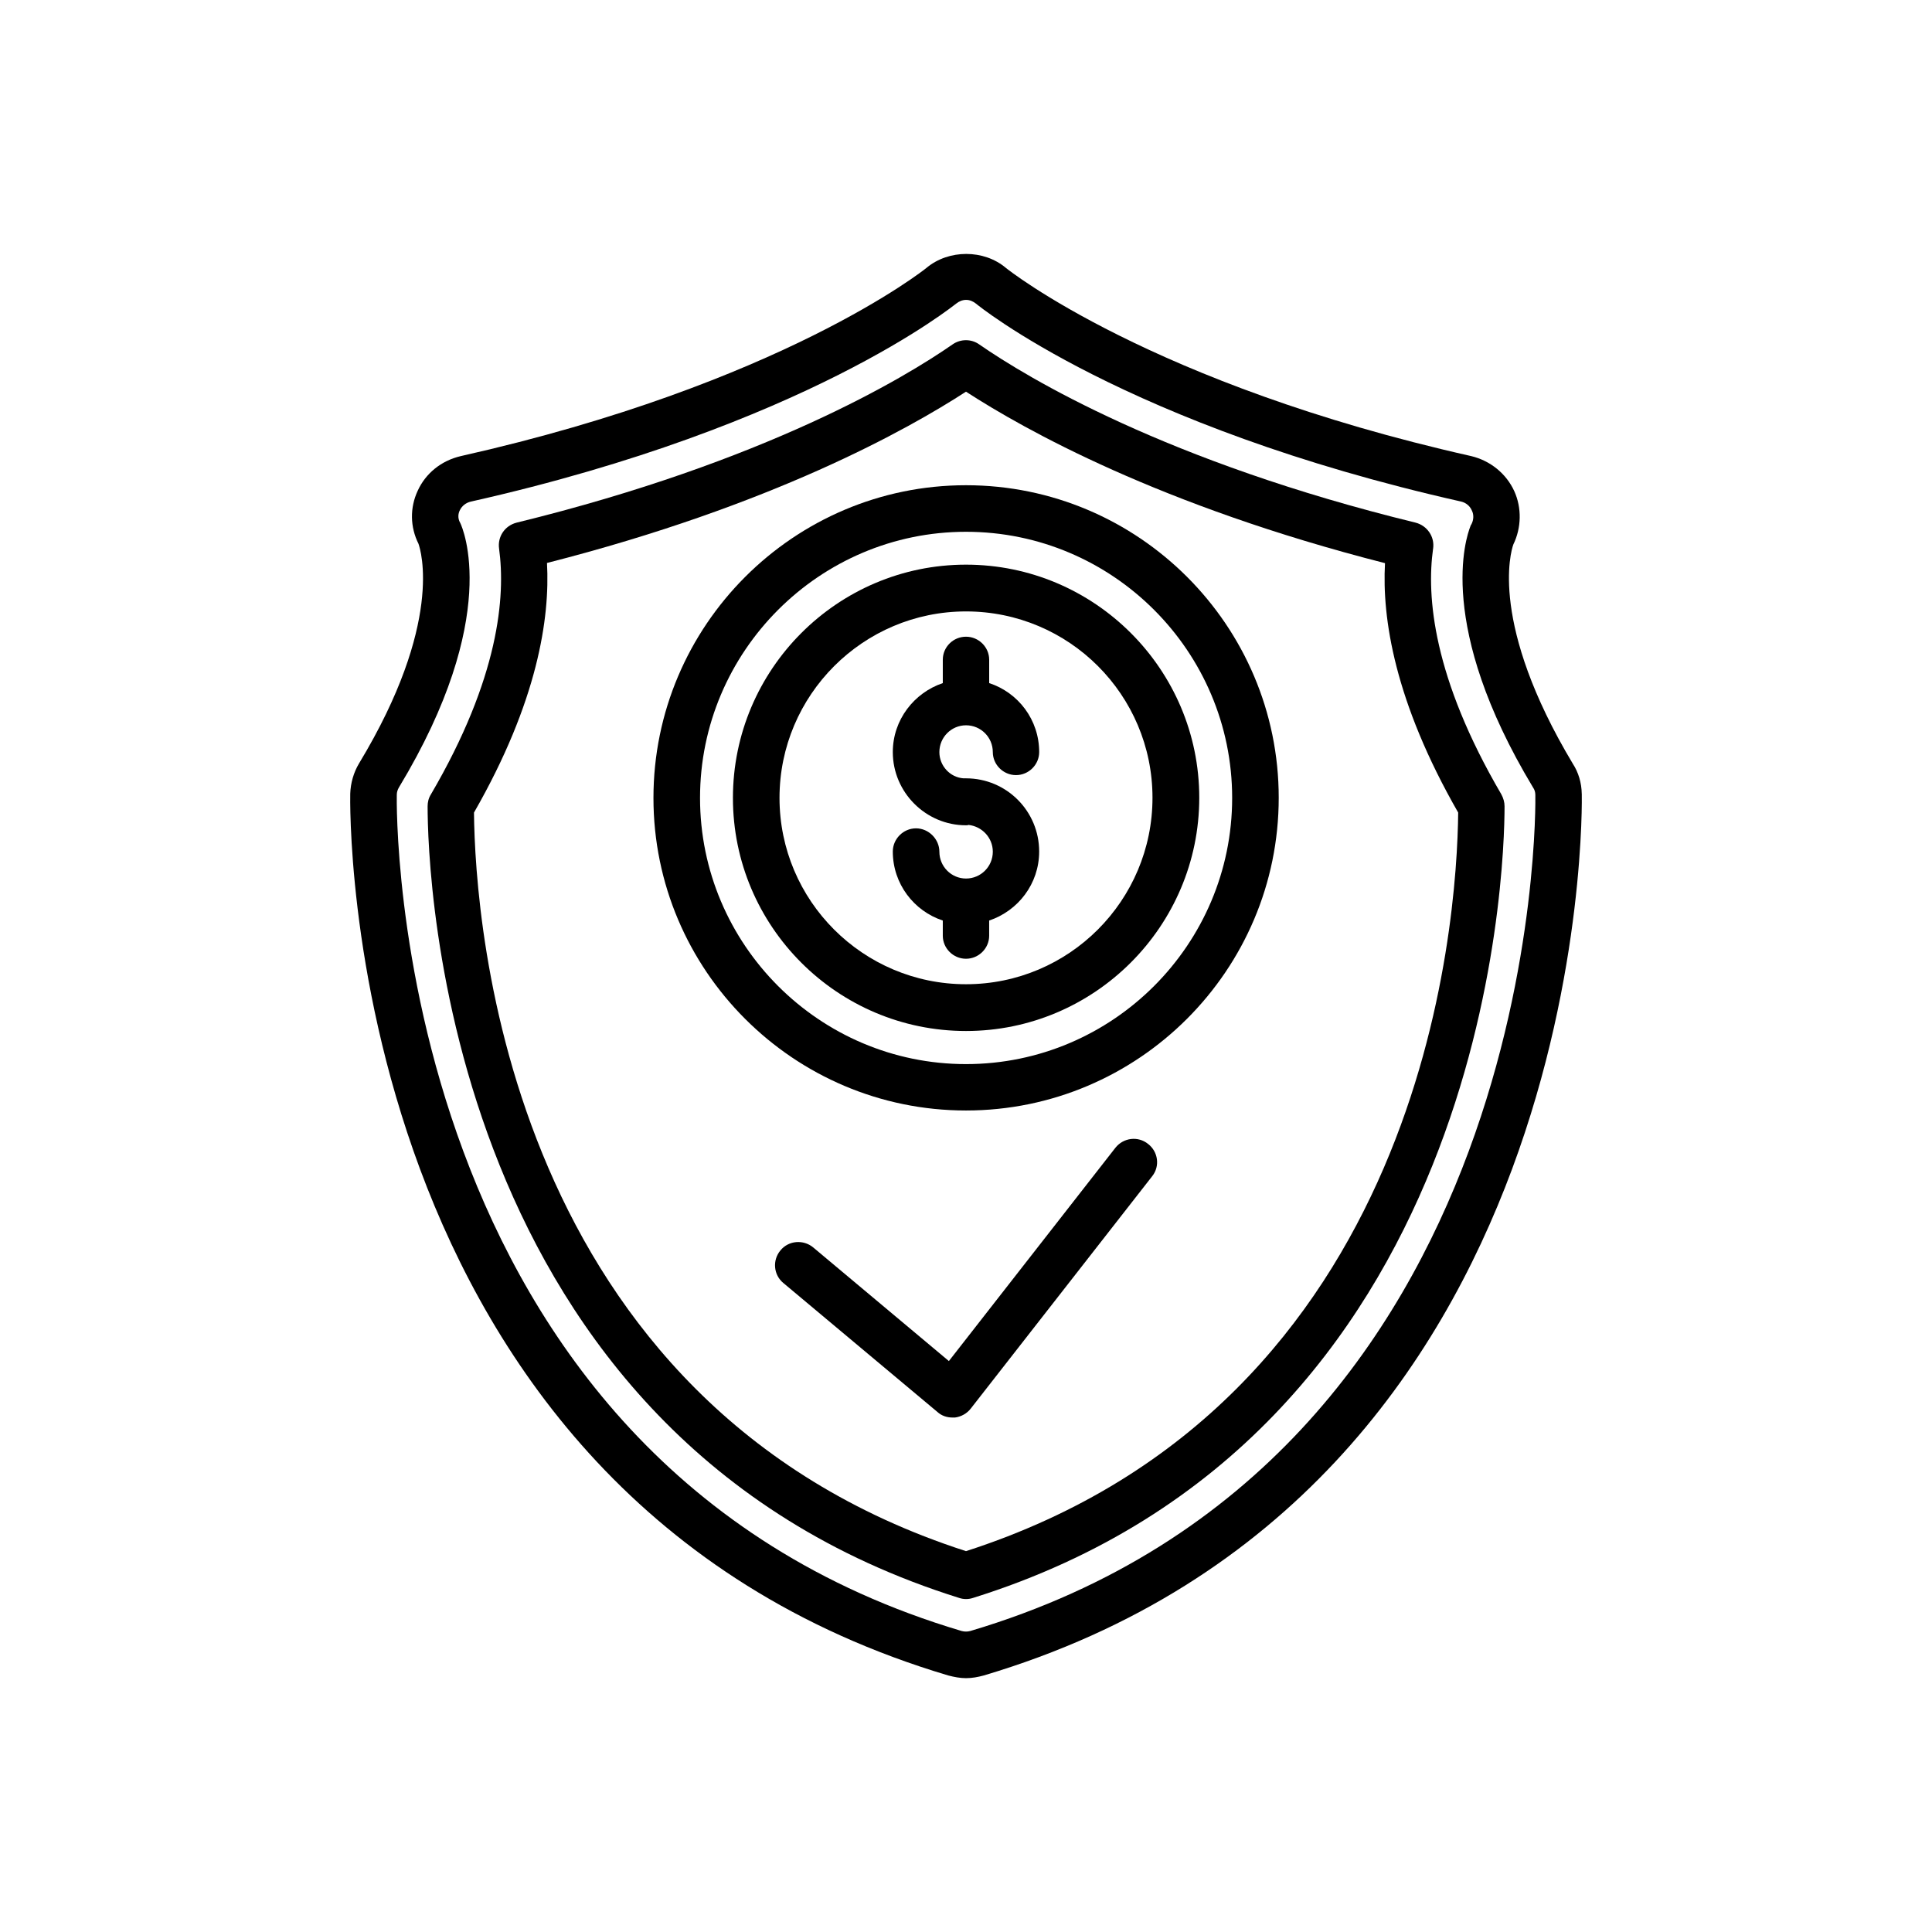
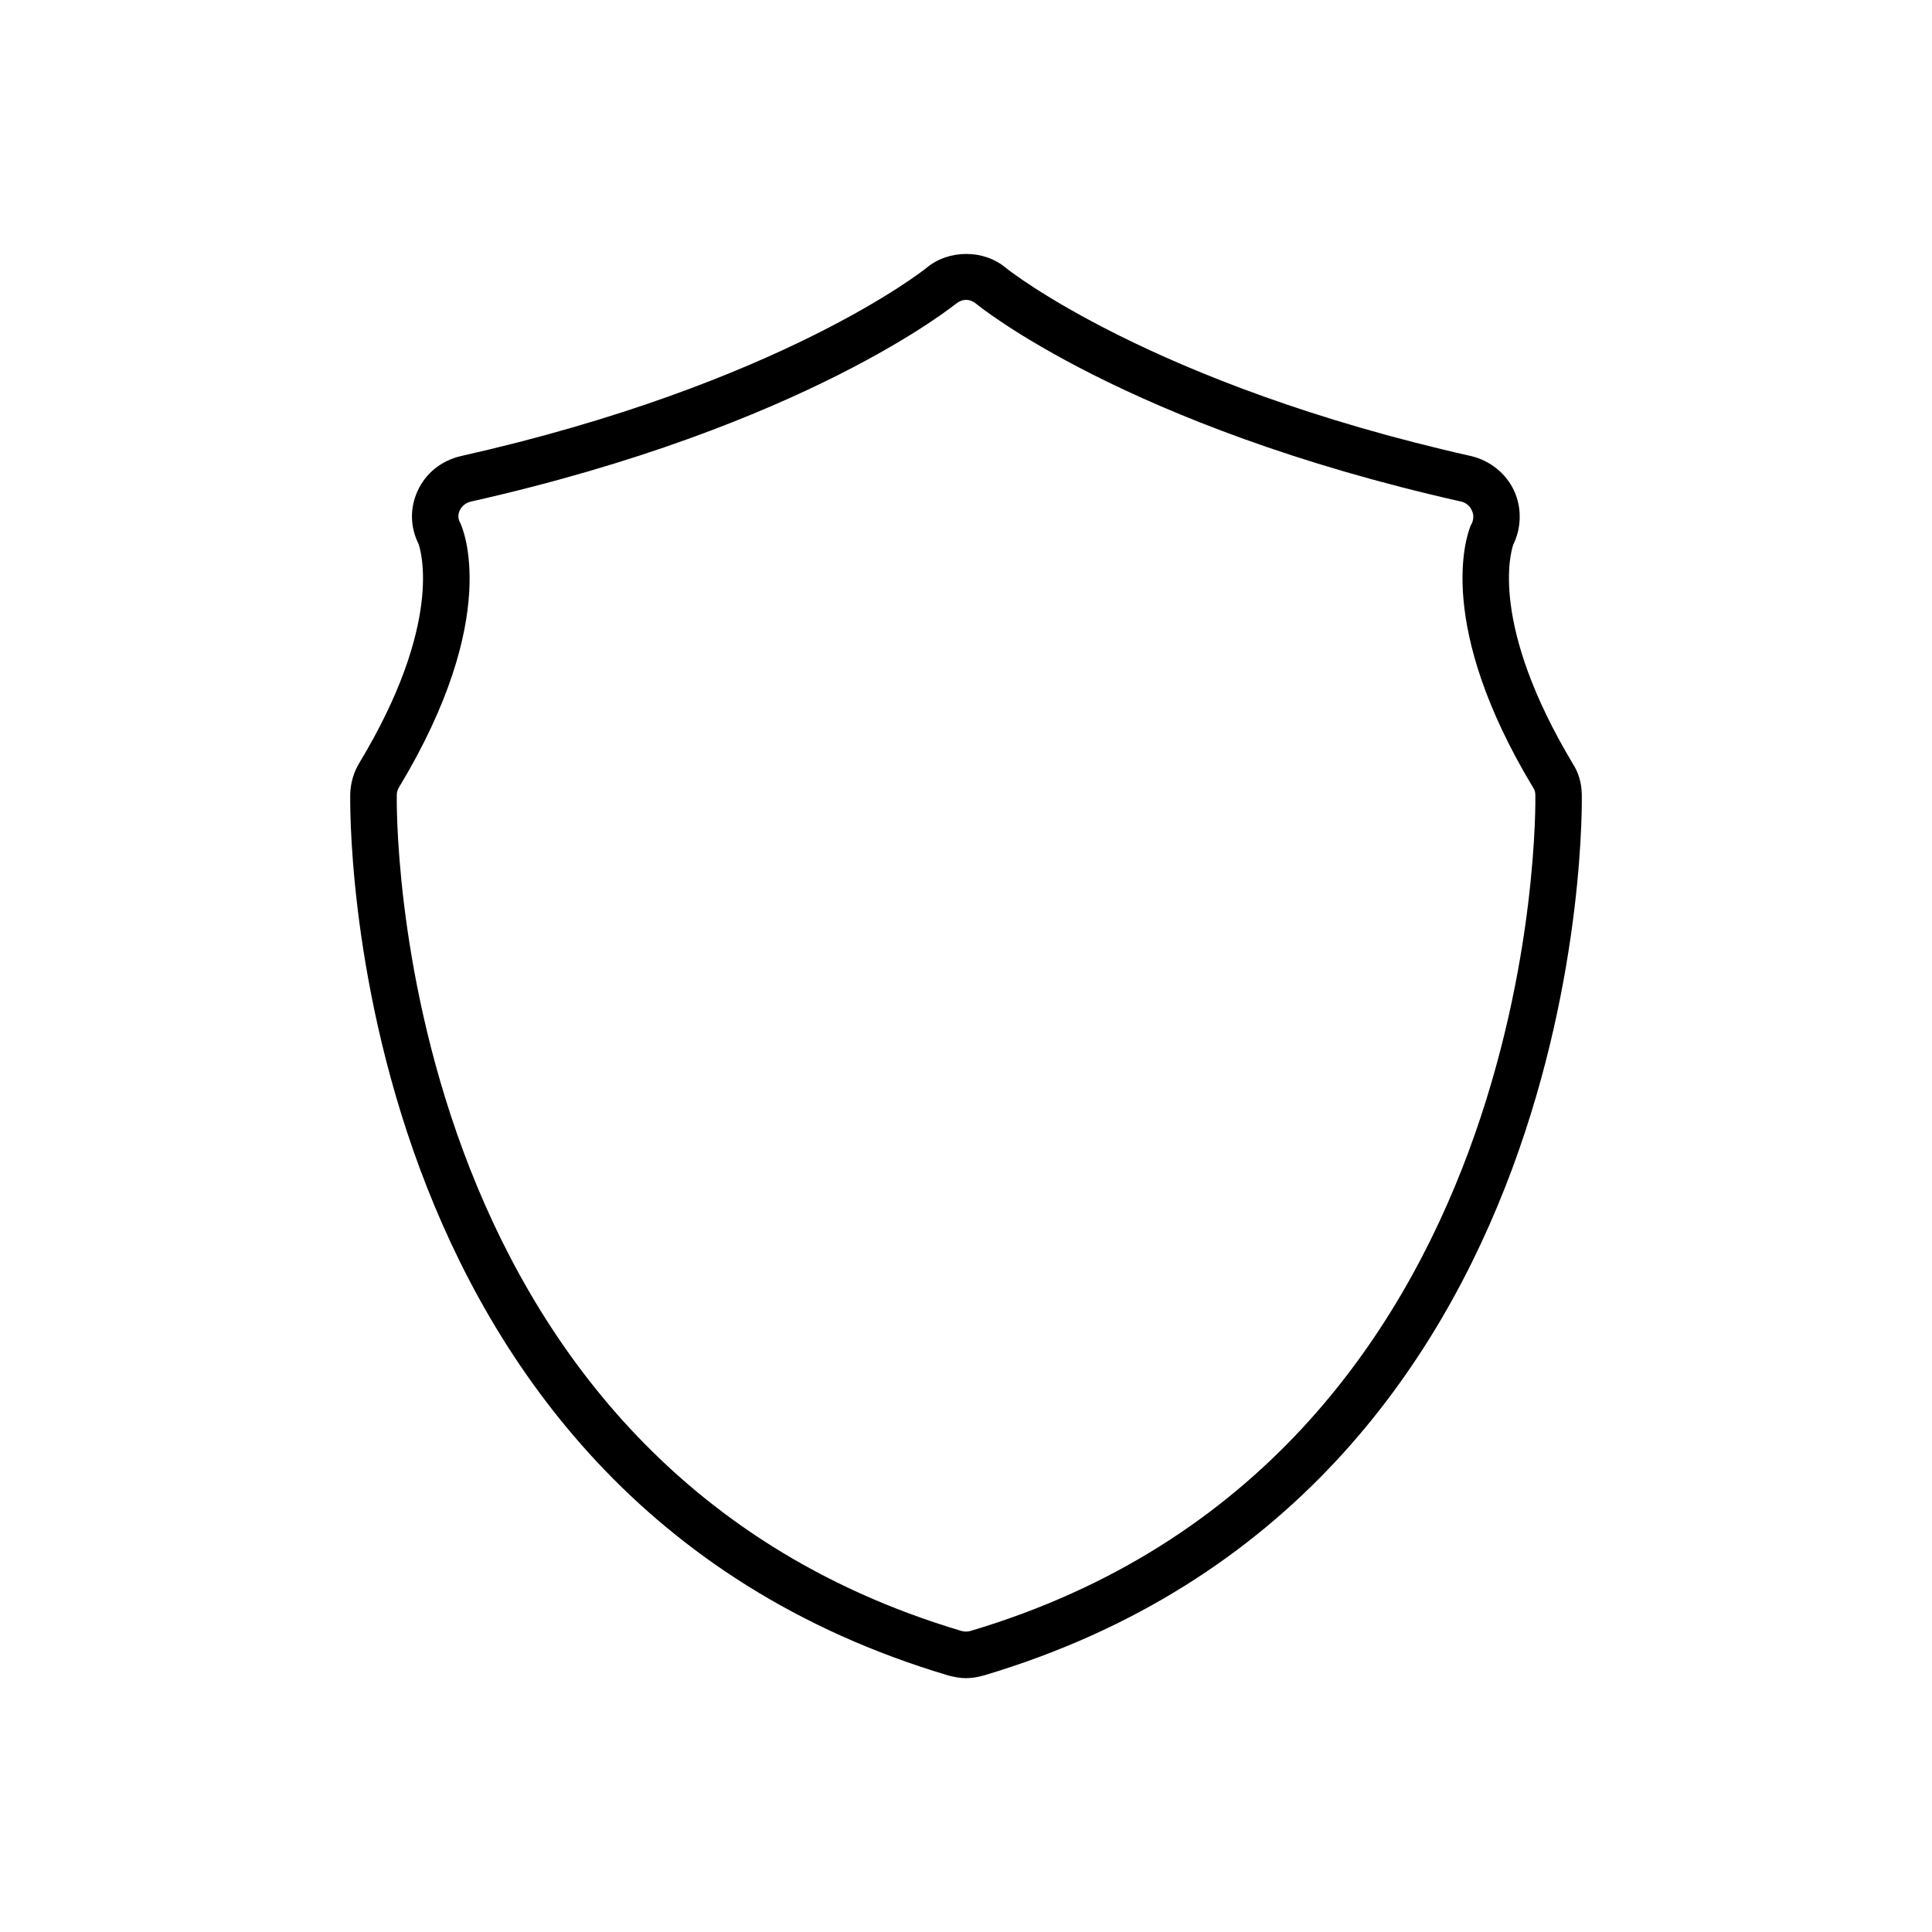
<svg xmlns="http://www.w3.org/2000/svg" fill="#000000" width="800px" height="800px" version="1.1" viewBox="144 144 512 512">
  <g>
-     <path d="m400 336.21c3.93 0 7.106 3.176 7.106 7.106 0 3.324 2.769 6.098 6.144 6.098s6.144-2.769 6.144-6.098c0-8.566-5.543-15.77-13.25-18.289v-6.195c0-3.324-2.769-6.098-6.144-6.098-3.379 0-6.148 2.723-6.148 6.098v6.195c-7.606 2.57-13.25 9.723-13.25 18.289 0 10.629 8.715 19.395 19.398 19.395 0.25 0 0.453 0 0.656-0.102 3.629 0.402 6.449 3.426 6.449 7.106 0 3.93-3.176 7.106-7.106 7.106-3.879 0-7.055-3.176-7.055-7.106 0-3.324-2.82-6.195-6.195-6.195-3.379 0-6.148 2.82-6.148 6.144 0 8.566 5.594 15.77 13.25 18.289v4.031c0 3.324 2.769 6.098 6.144 6.098s6.144-2.769 6.144-6.098v-4.031c7.656-2.57 13.25-9.723 13.25-18.289 0-10.73-8.664-19.398-19.398-19.398h-0.656c-3.57-0.25-6.391-3.32-6.391-6.949 0-3.93 3.176-7.106 7.055-7.106z" />
-     <path d="m400 293.64c-34.059 0-61.766 27.762-61.766 61.816-0.004 34.059 27.707 61.77 61.766 61.77s61.816-27.762 61.816-61.816c0-34.059-27.762-61.77-61.816-61.77zm0 111.19c-27.258 0-49.422-22.117-49.422-49.375-0.004-27.254 22.164-49.422 49.422-49.422 27.305 0 49.422 22.117 49.422 49.375 0 27.254-22.117 49.422-49.422 49.422z" />
-     <path d="m400 272.59c-45.645 0-82.828 37.18-82.828 82.875 0 45.695 37.18 82.828 82.828 82.828 45.695 0 82.875-37.18 82.875-82.875 0-45.699-37.18-82.828-82.875-82.828zm0 153.41c-38.844 0-70.484-31.691-70.484-70.535s31.641-70.535 70.484-70.535c38.895 0 70.535 31.691 70.535 70.535-0.004 38.844-31.641 70.535-70.535 70.535z" />
    <path d="m563.18 354.35c-0.051-2.871-0.859-5.641-2.367-7.957-22.117-36.93-16.477-56.125-15.77-58.09 2.164-4.434 2.266-9.723 0.25-14.156-2.117-4.637-6.348-8.062-11.387-9.273-84.891-19.094-122.98-49.574-123.33-49.875-5.844-4.938-15.164-4.938-21.059 0-0.352 0.301-38.441 30.781-123.43 49.879-5.141 1.207-9.27 4.531-11.387 9.168-2.117 4.535-2.016 9.621 0.203 14.055 0.605 1.664 6.699 21.059-15.77 58.242-1.41 2.367-2.219 5.137-2.316 8.008-0.051 1.867-3.477 185.45 158.5 233.67 1.562 0.402 3.125 0.707 4.688 0.707 1.613 0 3.176-0.301 4.684-0.707 162.03-48.215 158.55-231.8 158.5-233.67zm-162.03 221.88c-0.754 0.203-1.562 0.203-2.316 0-152.5-45.344-149.73-219.81-149.68-221.57 0-0.707 0.203-1.359 0.555-1.965 27.359-45.293 16.879-68.82 16.273-70.082-0.805-1.359-0.504-2.668-0.102-3.426 0.504-1.059 1.562-1.965 2.922-2.266 88.926-20 128.17-52.195 128.57-52.445 0.754-0.605 1.664-1.008 2.672-1.008 0.957 0 1.863 0.402 2.621 1.008 0.398 0.352 39.598 32.445 128.57 52.445 1.258 0.301 2.316 1.16 2.82 2.367 0.555 1.059 0.504 2.469-0.102 3.629-0.152 0.199-0.25 0.402-0.301 0.605-1.109 2.871-9.219 26.25 16.625 69.172 0.402 0.555 0.605 1.258 0.605 1.965 0.051 1.762 2.769 176.23-149.73 221.57z" />
-     <path d="m523.79 289.41c0.453-3.176-1.562-6.098-4.637-6.902-66-16.121-102.88-38.391-115.68-47.258-2.066-1.461-4.887-1.461-7.004 0-12.742 8.867-49.672 31.133-115.57 47.258-3.125 0.805-5.09 3.727-4.637 6.902 1.715 12.594 0.051 34.16-18.086 65.141-0.605 0.957-0.855 2.066-0.855 3.125 0 16.93 3.981 166.96 140.86 209.79 0.605 0.203 1.211 0.301 1.816 0.301 0.656 0 1.258-0.102 1.863-0.301 136.84-42.824 140.86-192.86 140.86-209.79 0-1.059-0.301-2.168-0.855-3.176-18.137-30.984-19.852-52.496-18.086-65.09zm-123.79 265.66c-121.57-39.246-130.09-166.31-130.39-195.73 16.879-29.422 20.152-51.539 19.348-66.148 59.648-15.215 95.57-35.367 111.04-45.395 15.469 10.027 51.438 30.23 111.04 45.445-0.809 14.559 2.519 36.676 19.395 66.098-0.301 29.422-8.816 156.48-130.43 195.73z" />
-     <path d="m448.26 447.16c-2.672-2.168-6.551-1.664-8.664 1.008l-44.133 56.527-35.973-30.129c-2.57-2.117-6.5-1.863-8.664 0.805-2.168 2.57-1.867 6.5 0.805 8.668l40.809 34.16c1.109 1.008 2.519 1.461 3.981 1.461h0.656c1.613-0.203 3.176-1.059 4.18-2.367l48.113-61.617c2.066-2.621 1.562-6.453-1.109-8.516z" />
  </g>
</svg>